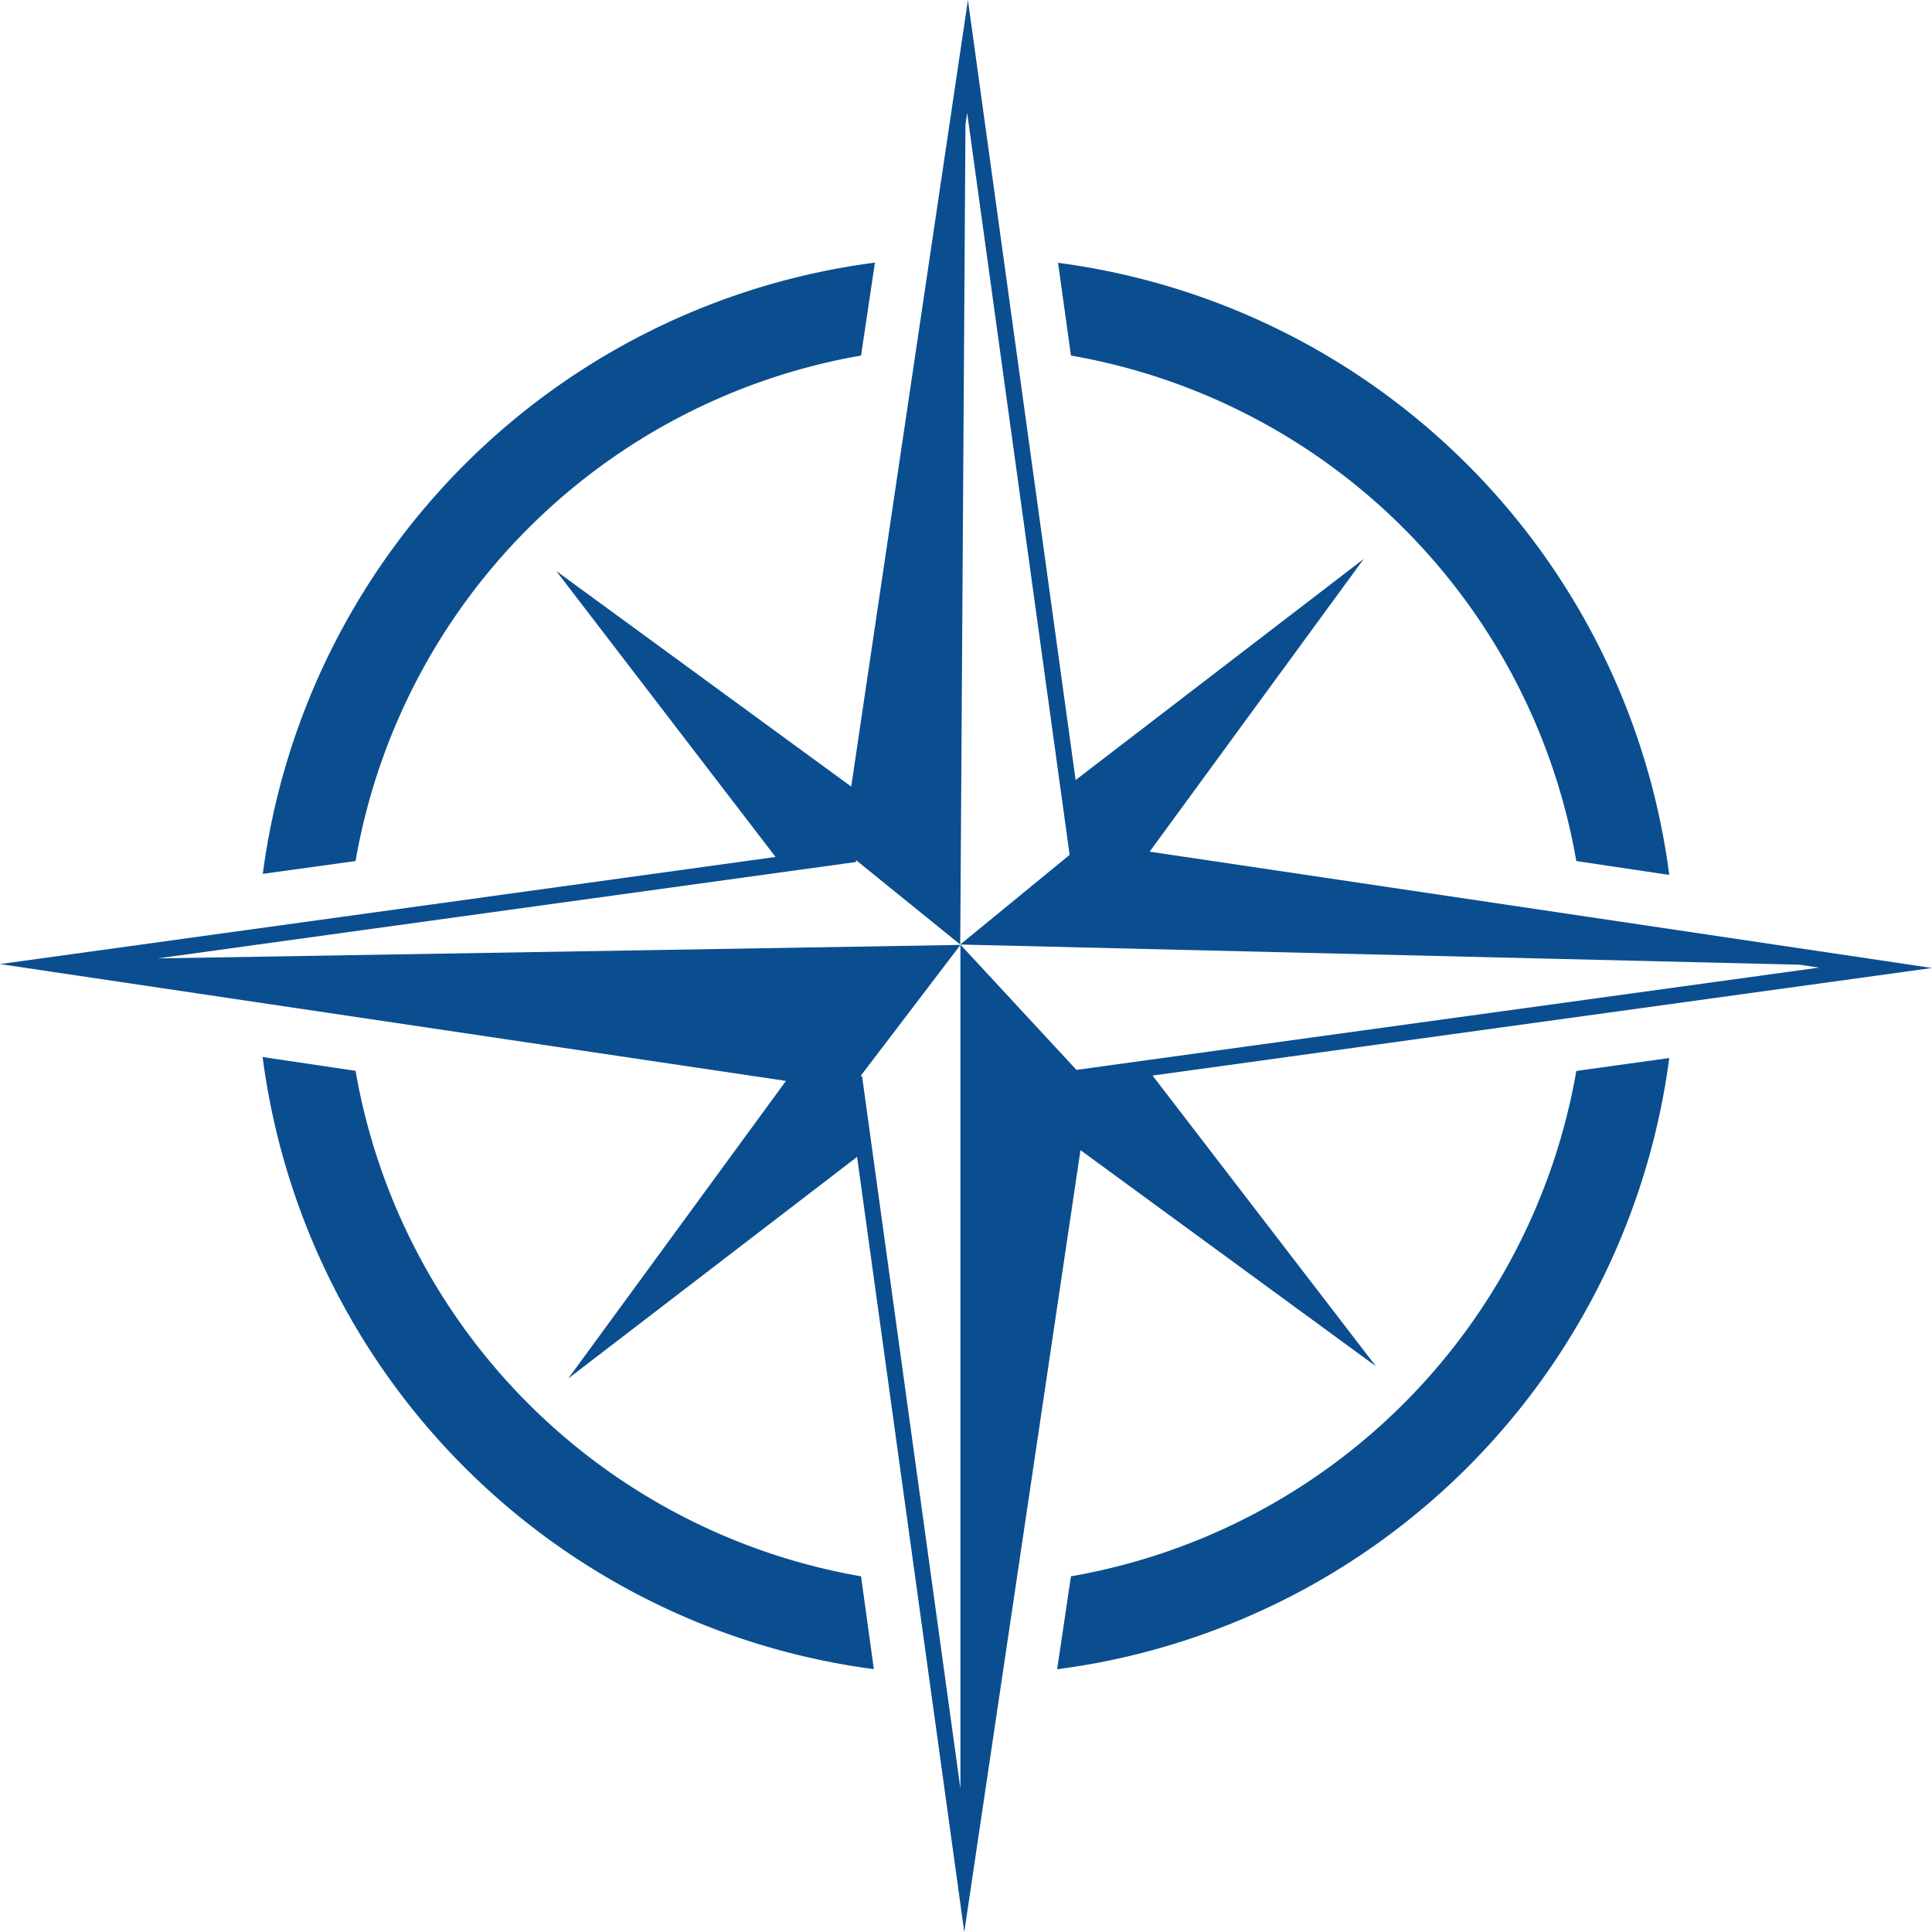
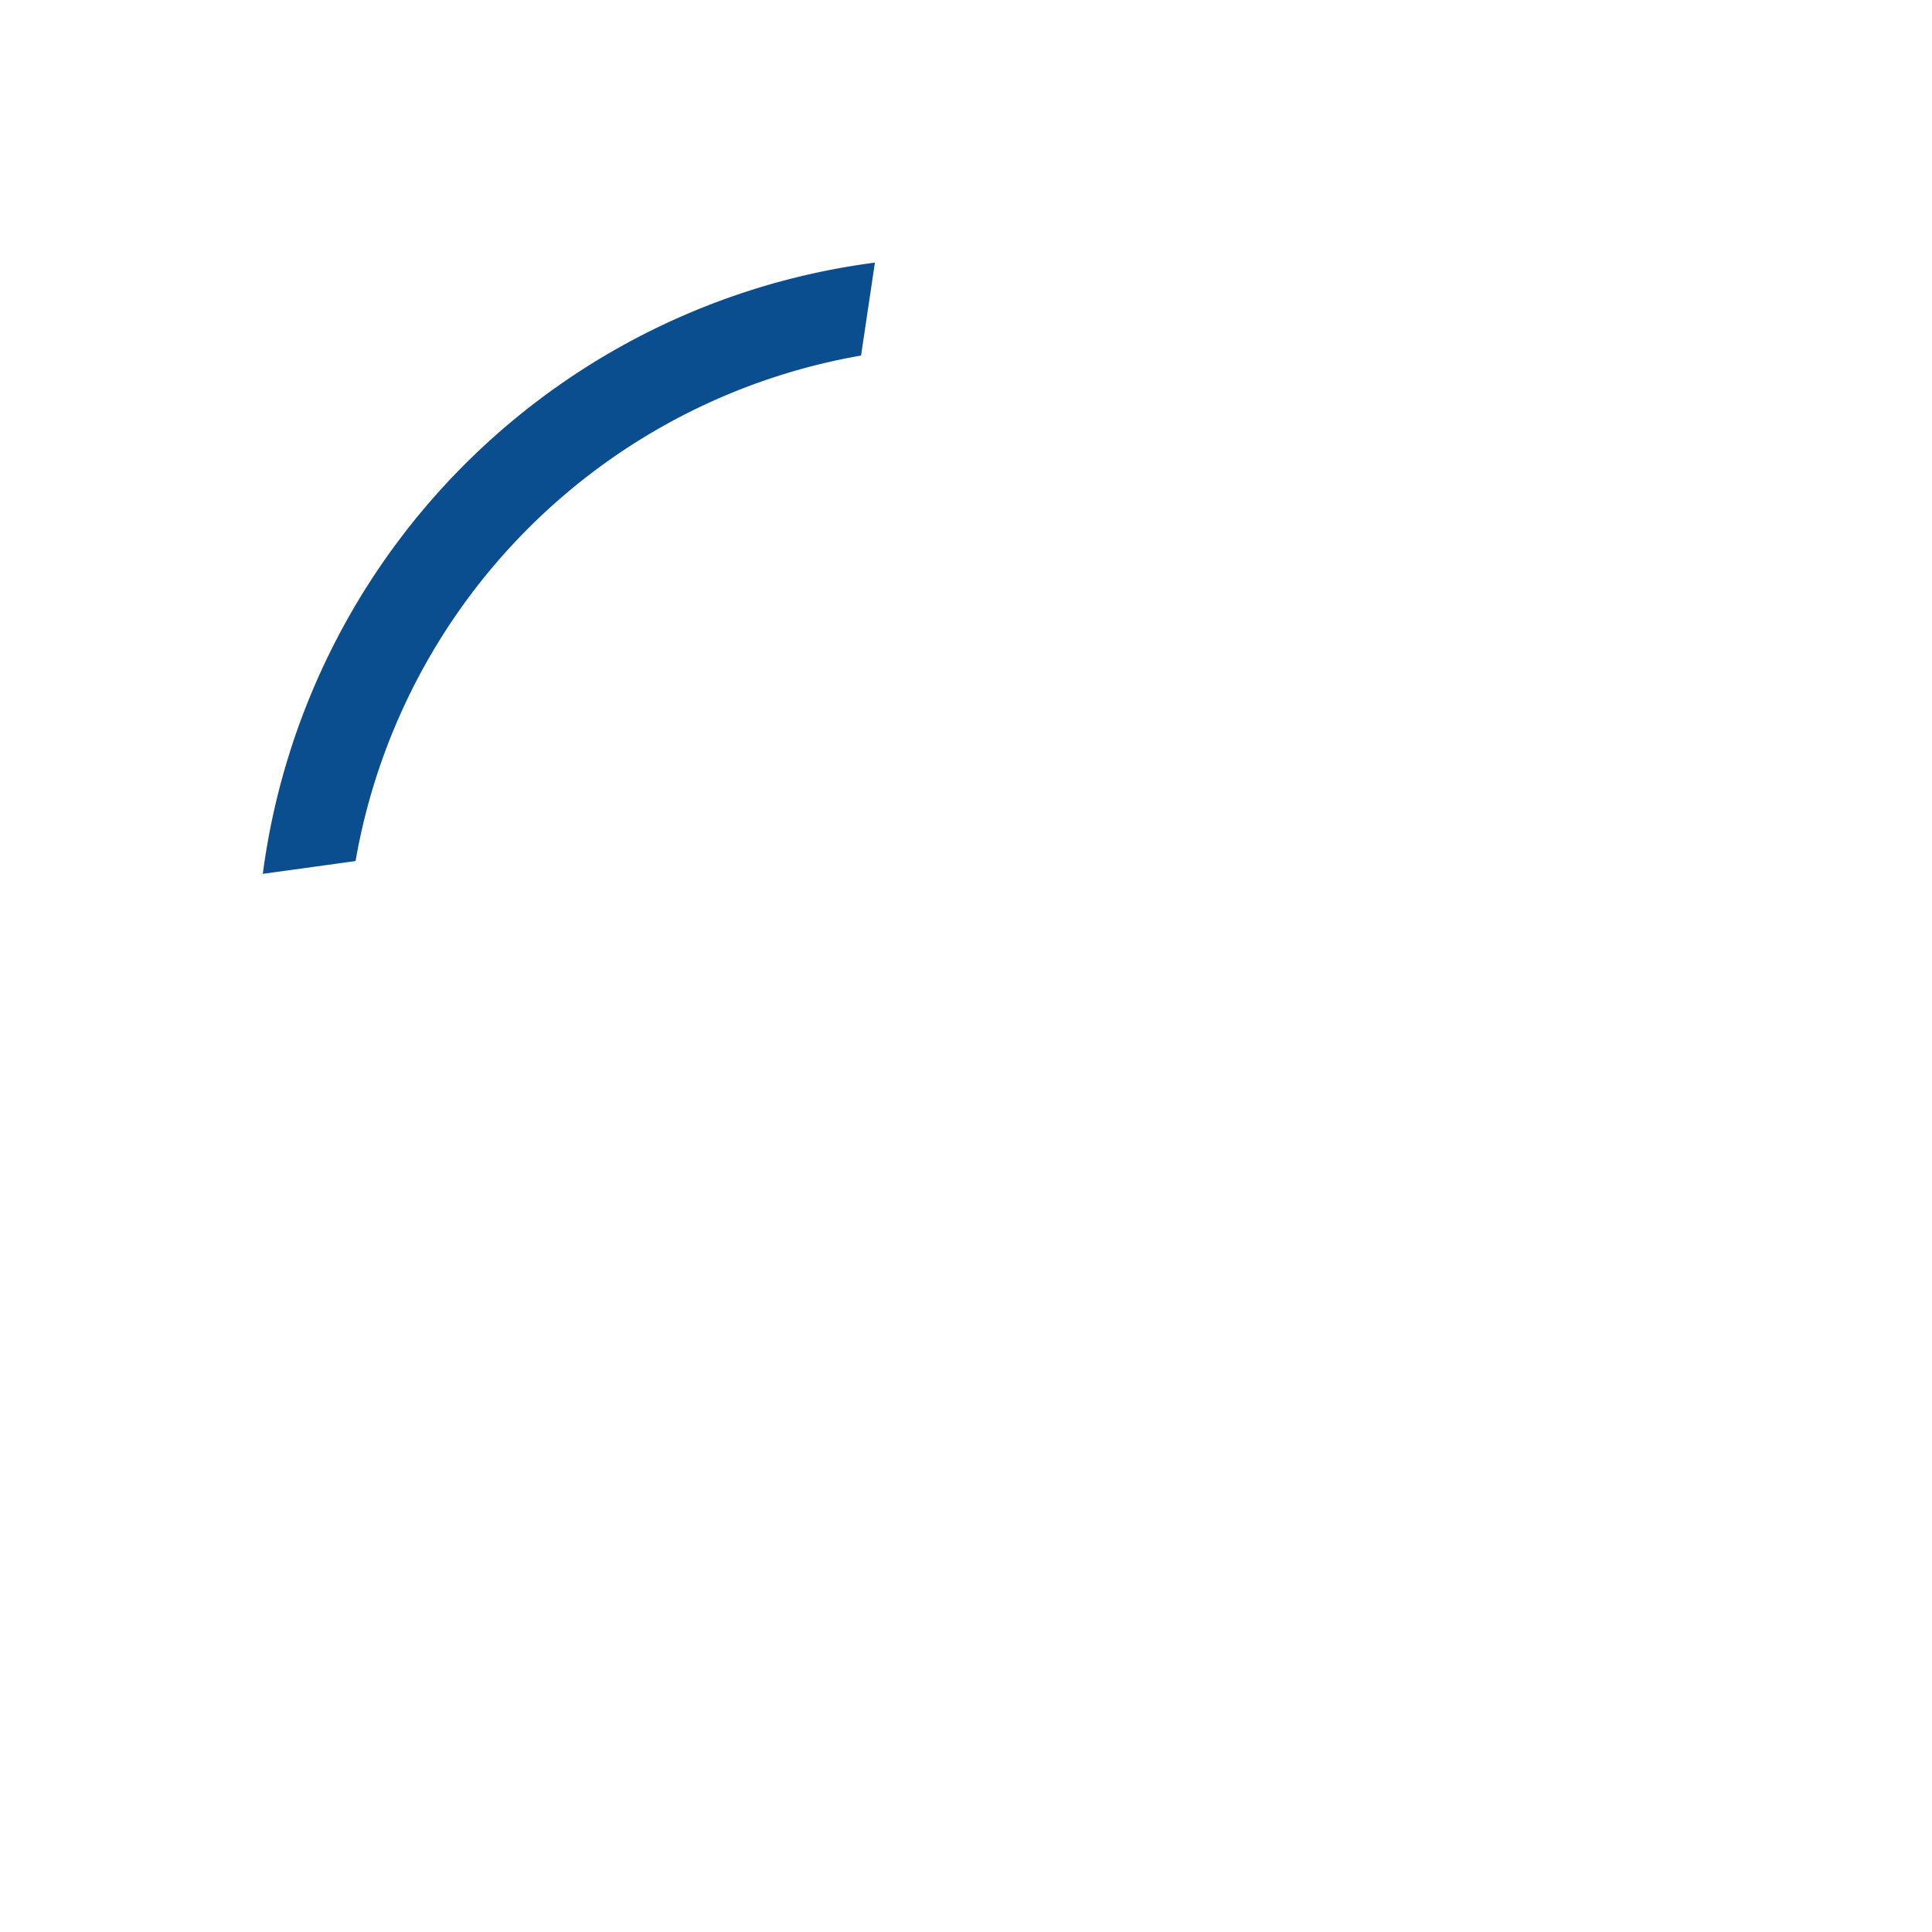
<svg xmlns="http://www.w3.org/2000/svg" viewBox="0 0 306.41 306.41">
  <defs>
    <style>.cls-1{fill:#0b4e8f;}</style>
  </defs>
  <g id="Layer_2" data-name="Layer 2">
    <g id="Layer_1-2" data-name="Layer 1">
-       <path class="cls-1" d="M169.85,56.39A98.48,98.48,0,0,1,250,136.56l14.74,2.2a112.53,112.53,0,0,0-96.94-97.08Z" />
      <path class="cls-1" d="M56.39,136.56a98.5,98.5,0,0,1,80.17-80.17l2.2-14.74a112.53,112.53,0,0,0-97.08,96.94Z" />
-       <path class="cls-1" d="M250,169.85A98.47,98.47,0,0,1,169.85,250l-2.19,14.74a112.55,112.55,0,0,0,97.08-96.94Z" />
-       <path class="cls-1" d="M136.56,250a98.48,98.48,0,0,1-80.17-80.17l-14.74-2.19a112.55,112.55,0,0,0,96.94,97.08Z" />
-       <path class="cls-1" d="M182.79,170.58l123.62-17.06L182.33,135.07l33.95-46.42-45.69,35.06L153.51,0,135,124.75,88.22,90.56,123,135.91,0,152.9l124.65,18.53L90.13,218.62l45.8-35.14,17,122.93,18.43-124,46.86,34.28Zm-30.47-20.77V283.67l-15.6-113-.25,0,15.85-20.81L25,152l110.77-15.29,0-.29,16.52,13.38.83-130.06.27-1.84,16.25,117.68-17.35,14.22L285.41,153l3.09.46L170.72,169.68Z" />
    </g>
  </g>
</svg>